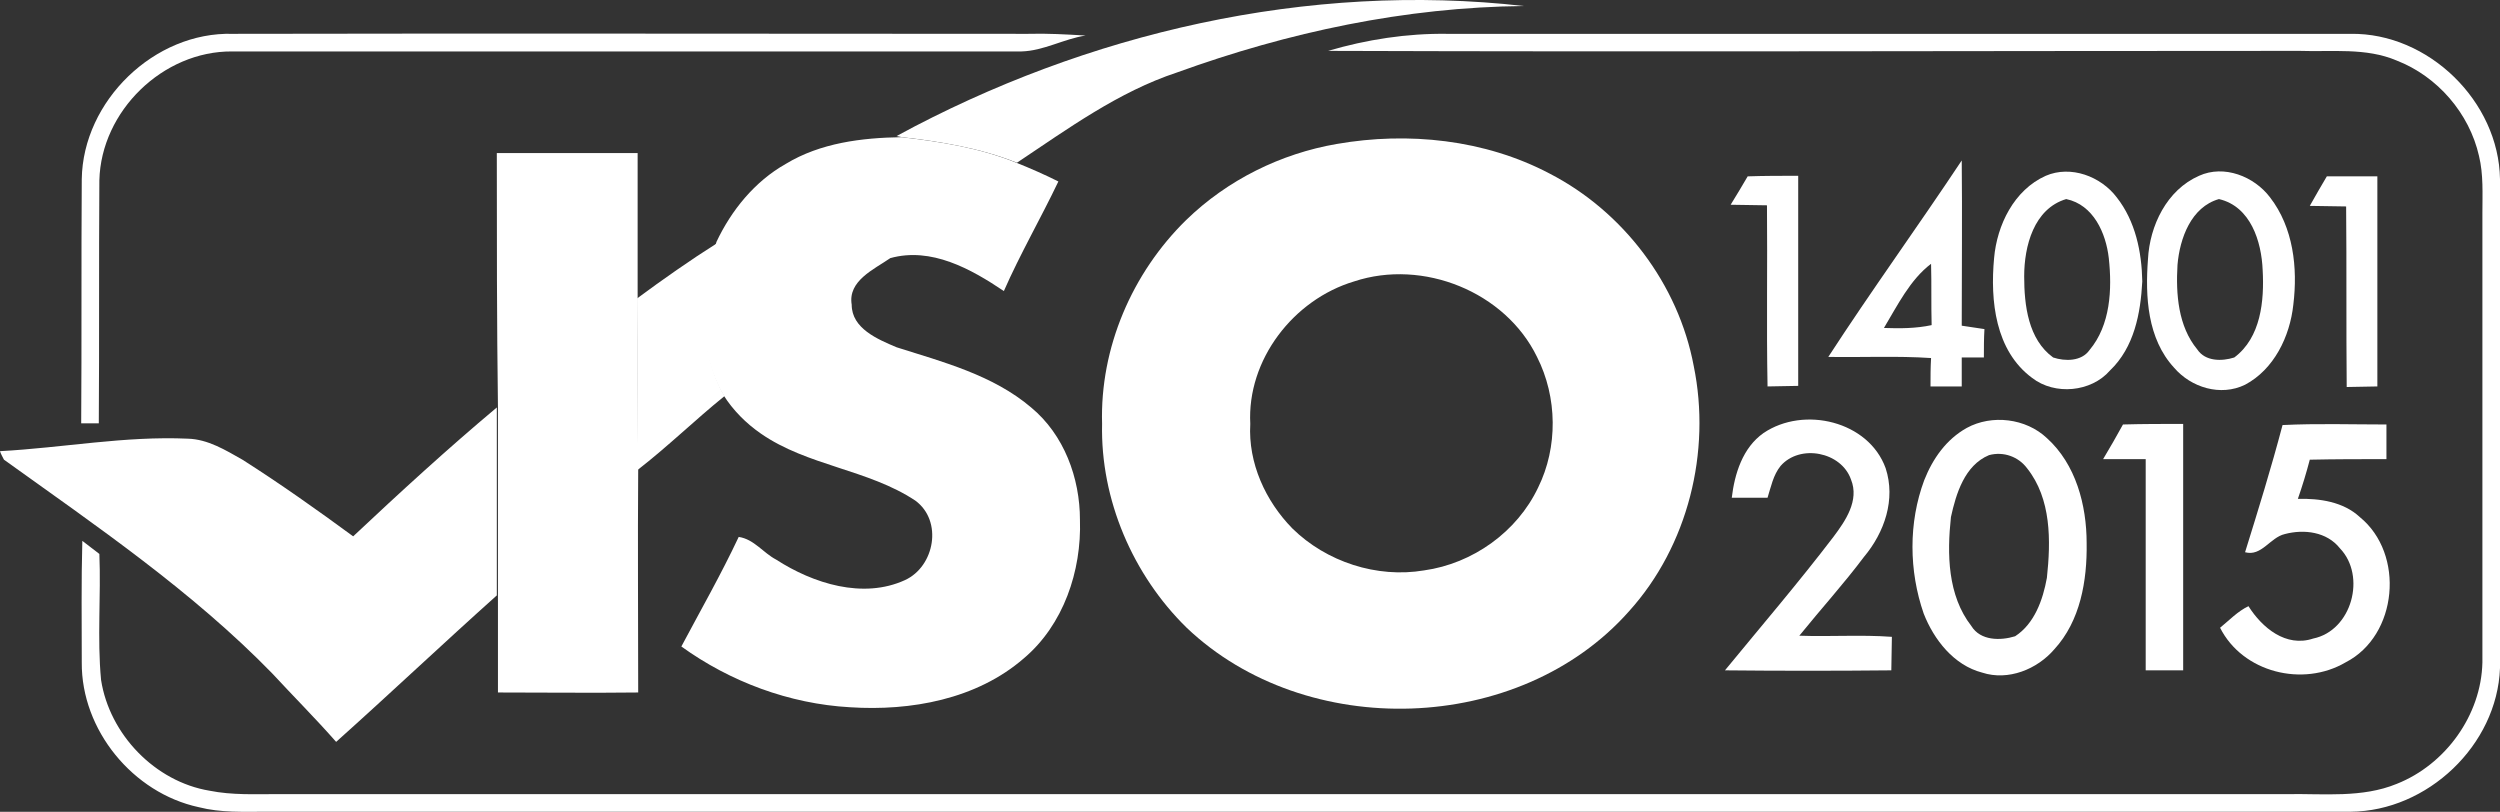
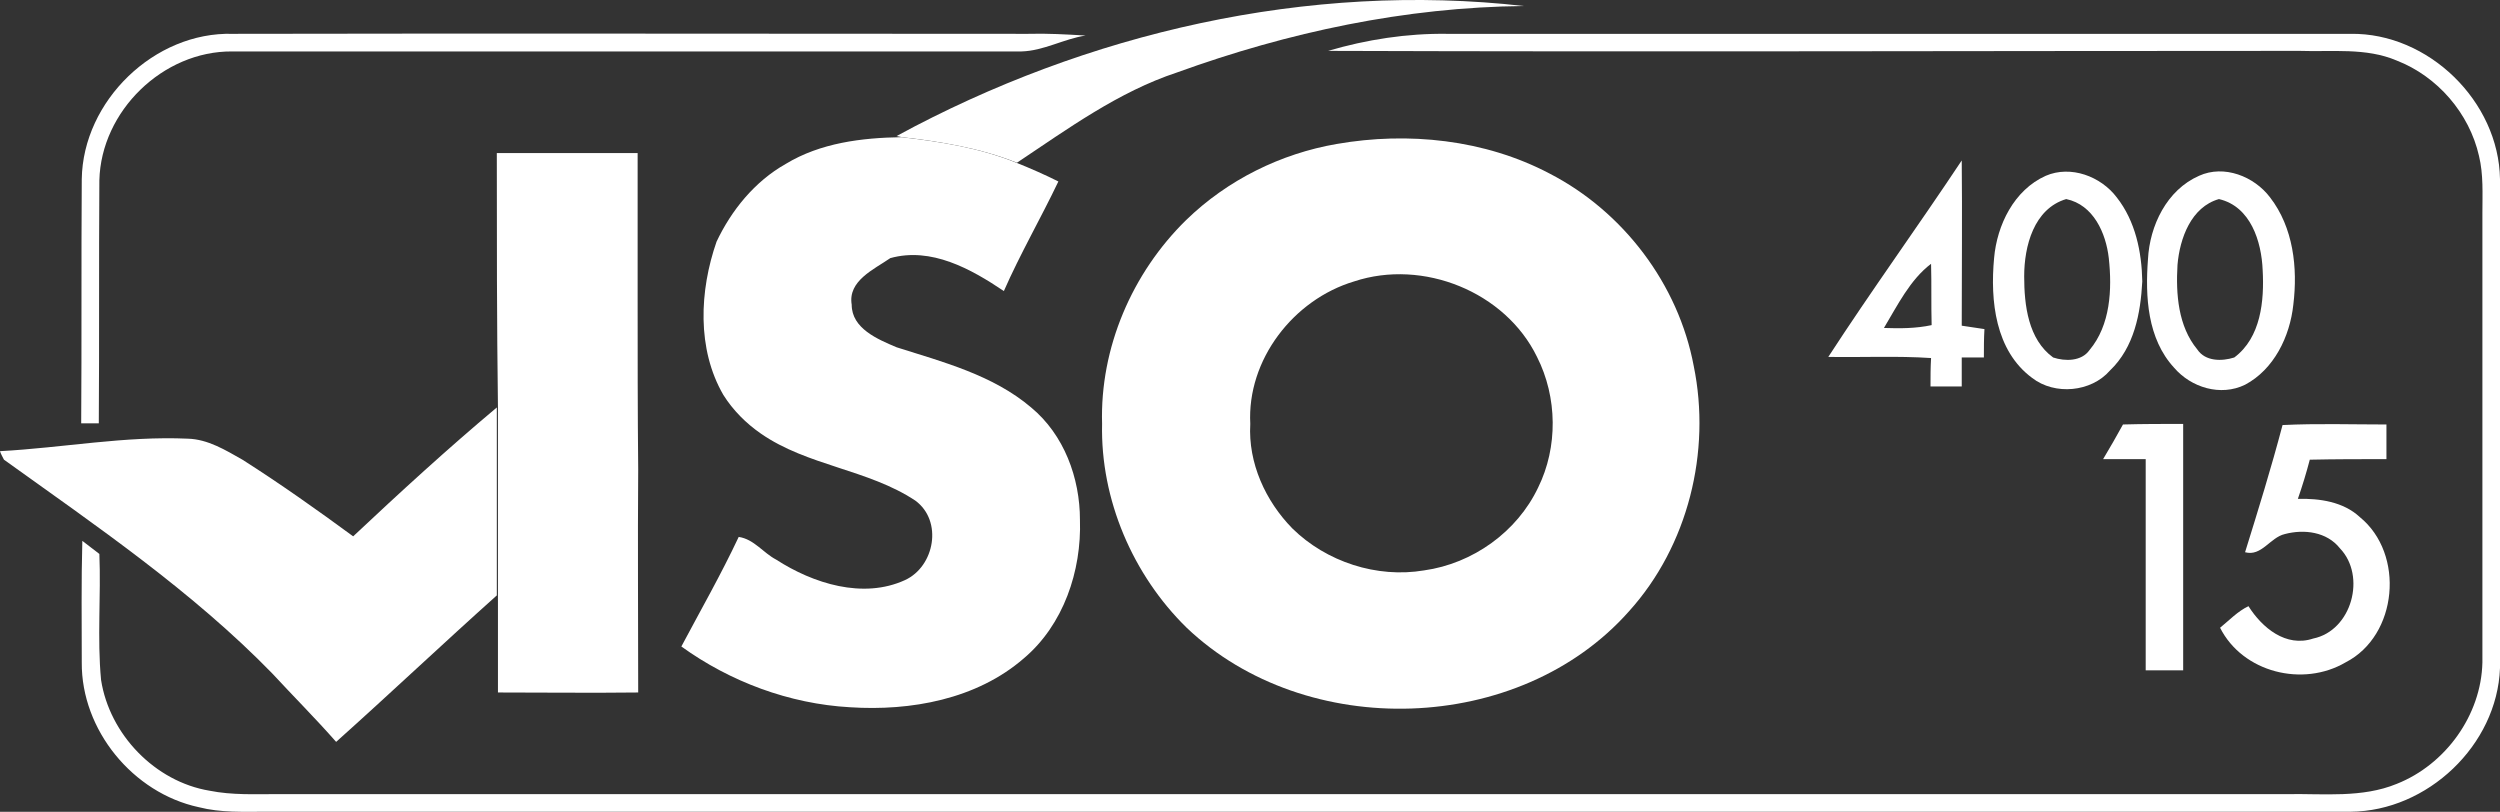
<svg xmlns="http://www.w3.org/2000/svg" id="b" viewBox="0 0 440.3 142.98">
  <rect x="0" y="0" width="440.3" height="142.98" fill="#333333" stroke="none" />
  <g id="c">
    <path d="M157.9,23.96C191.4,5.76,230.4-3.24,268.4,1.06c-20.9.2-41.5,4.6-61.1,11.7-10.3,3.4-19.2,9.9-28.2,15.9-6.5-2.6-13.4-3.7-20.2-4.5l-1-.2Z" style="fill:#fff; stroke-width:0px;" />
-     <path d="M112.2,52.56c4.6-3.4,9.3-6.7,14.2-9.8-3,8.6-3.5,18.9,1.2,27-5.2,4.2-10,8.9-15.3,13-.1-10.1,0-20.2-.1-30.2Z" style="fill:#fff; stroke-width:0px;" />
    <path d="M62.2,94.46c8.3-7.8,16.6-15.4,25.3-22.7v33.1c-9.5,8.5-18.8,17.3-28.3,25.8-3.6-4.1-7.5-8-11.2-12-14.1-14.5-31-26-47.3-37.7-.2-.4-.6-1.1-.7-1.5,11.1-.6,22-2.7,33.1-2.2,3.5.1,6.6,2,9.6,3.7,6.6,4.2,13.1,8.8,19.5,13.5Z" style="fill:#fff; stroke-width:0px;" />
    <path d="M14.4,31.56c.2-13.8,12.8-26,26.6-25.6,46.6-.1,93.3,0,140,0,3.4-.1,6.8.1,10.2.3-3.9.6-7.4,2.7-11.3,2.8H40.9c-12.2-.1-23.1,10.5-23.4,22.7-.1,14.3,0,28.5-.1,42.8h-3.1c.1-14.3,0-28.6.1-43Z" style="fill:#fff; stroke-width:0px;" />
    <path d="M138.4,28.86c6.1-3.7,13.4-4.6,20.4-4.7,6.9.8,13.8,1.9,20.2,4.5,2.5,1,5,2.1,7.4,3.3-3.1,6.5-6.7,12.7-9.6,19.3-5.8-3.9-12.8-7.8-20-5.8-2.9,2-7.5,4-6.8,8.2,0,4.2,4.6,6.1,7.9,7.5,8.2,2.6,17,4.9,23.7,10.6,5.8,4.8,8.6,12.4,8.6,19.8.3,9-2.9,18.5-9.9,24.4-8.3,7.2-19.9,9.3-30.6,8.6-10.7-.6-21.1-4.5-29.7-10.7,3.4-6.4,7-12.7,10.1-19.3,2.7.4,4.3,2.8,6.6,4,6.5,4.2,15.3,7,22.7,3.6,5.2-2.4,6.7-10.4,1.8-14-8.3-5.5-19-6.1-27.2-11.8-2.6-1.8-4.9-4.1-6.6-6.8-4.7-8.1-4.2-18.4-1.2-27,2.6-5.5,6.7-10.6,12.2-13.7Z" style="fill:#fff; stroke-width:0px;" />
    <path d="M235.4,25.36c12.6-2.2,26.1-.8,37.5,5.2,13,6.7,22.7,19.5,25.4,33.9,3.1,15.1-1,31.7-11.4,43.2-19.3,21.8-56.9,22.9-77.9,2.9-9.5-9.3-15.2-22.6-14.9-35.9-.4-13.4,5.3-26.6,14.8-35.9,7.3-7.1,16.7-11.7,26.5-13.4ZM238.5,49.56c-10.7,3.2-18.9,13.8-18.3,25.1-.4,6.9,2.7,13.6,7.4,18.4,6,5.9,14.9,8.8,23.2,7.4,8.6-1.2,16.4-6.8,20.1-14.6,3.5-7.1,3.4-15.9-.2-23-5.6-11.5-20.1-17.3-32.2-13.3Z" style="fill:#fff; stroke-width:0px;" />
    <path d="M87.5,26.96h24.8v25.5c0,10.1,0,20.1.1,30.2-.1,13.1,0,26.2,0,39.3-8.2.1-16.5,0-24.7,0v-50.2c-.2-14.9-.2-29.8-.2-44.8Z" style="fill:#fff; stroke-width:0px;" />
    <path d="M322,62.86c7.6-11.7,15.8-23,23.5-34.6.1,9.7,0,19.4,0,29.1,1.3.2,2.7.4,4,.6-.1,1.7-.1,3.3-.1,5h-3.9v5.1h-5.5c0-1.7,0-3.3.1-5-6-.4-12-.1-18.1-.2ZM331.8,57.76c2.8.1,5.6.1,8.4-.5-.1-3.6,0-7.2-.1-10.8-3.7,2.8-5.9,7.3-8.3,11.3Z" style="fill:#fff; stroke-width:0px;" />
-     <path d="M307.8,31.06c3-.1,5.9-.1,8.9-.1v37c-1.8,0-3.6.1-5.4.1-.2-10.6,0-21.2-.1-31.9-2.1,0-4.3-.1-6.4-.1,1-1.6,2-3.3,3-5Z" style="fill:#fff; stroke-width:0px;" />
    <path d="M360.3,30.96c4.4-1.9,9.7.1,12.5,3.8,3.3,4.2,4.4,9.6,4.5,14.8-.3,5.6-1.4,11.6-5.7,15.7-3.3,3.8-9.7,4.4-13.7,1.3-6.5-4.8-7.4-13.6-6.7-21.1.5-5.8,3.5-12,9.1-14.5ZM356.5,48.66c0,5.1.7,11.1,5.1,14.3,2.1.7,5,.7,6.4-1.3,3.7-4.4,4-10.7,3.4-16.2-.5-4.4-2.7-9.4-7.5-10.4-5.7,1.7-7.4,8.3-7.4,13.6Z" style="fill:#fff; stroke-width:0px;" />
    <path d="M387.3,30.96c4.4-2,9.7.1,12.5,3.8,4.1,5.3,4.9,12.4,4.1,18.9-.6,5.6-3.4,11.4-8.5,14.1-4.3,2.1-9.5.5-12.5-3-4.7-5.1-5.1-12.5-4.6-19.1.3-5.9,3.3-12.2,9-14.7ZM383.5,46.66c-.3,5.1.1,10.8,3.5,14.9,1.4,2.1,4.3,2.1,6.5,1.4,4.7-3.5,5.3-10,5-15.4-.2-5-2.1-11.2-7.7-12.5-4.9,1.4-6.9,6.9-7.3,11.6Z" style="fill:#fff; stroke-width:0px;" />
-     <path d="M409.8,31.06h8.9v37c-1.8,0-3.6.1-5.4.1-.1-10.6,0-21.2-.1-31.8-2.1,0-4.3-.1-6.4-.1,1-1.8,2-3.5,3-5.2Z" style="fill:#fff; stroke-width:0px;" />
-     <path d="M310.6,76.26c7.1-4.8,18.5-2.1,21.5,6.2,1.8,5.5-.2,11.3-3.8,15.6-3.6,4.8-7.6,9.2-11.4,13.9,5.4.2,10.9-.2,16.3.2,0,1.9-.1,3.9-.1,5.9-9.8.1-19.6.1-29.3,0,6.4-7.8,13-15.5,19.1-23.5,2.1-2.8,4.6-6.4,3.1-10.1-1.7-4.9-9-6.3-12.4-2.4-1.3,1.6-1.7,3.7-2.3,5.6h-6.3c.5-4.2,1.9-8.8,5.6-11.4Z" style="fill:#fff; stroke-width:0px;" />
-     <path d="M346.4,75.36c4.4-2.4,10.4-1.7,14.1,1.8,5.1,4.6,7,11.8,7,18.5.1,6.6-1.1,13.7-5.7,18.7-3,3.5-8.1,5.6-12.7,4.1-5-1.3-8.5-5.8-10.3-10.4-2.6-7.5-2.7-16,.1-23.5,1.5-3.8,3.9-7.2,7.5-9.2ZM350.3,80.16c-4.3,1.8-5.8,6.8-6.7,10.9-.7,6.5-.6,13.8,3.6,19.2,1.6,2.6,5.1,2.6,7.7,1.8,3.4-2.2,4.9-6.4,5.6-10.3.7-6.5.8-13.9-3.5-19.3-1.5-2-4.1-3-6.7-2.3Z" style="fill:#fff; stroke-width:0px;" />
    <path d="M370.4,80.86c1.2-2,2.4-4.1,3.5-6.1,3.5-.1,7.1-.1,10.6-.1v43.4h-6.6v-37.2c-2.5,0-5,0-7.5,0Z" style="fill:#fff; stroke-width:0px;" />
    <path d="M402,74.86c6.1-.3,12.2-.1,18.3-.1v6.1c-4.5,0-9,0-13.5.1-.6,2.3-1.3,4.6-2.1,6.9,3.8-.1,8,.5,10.9,3.2,8,6.5,6.7,20.9-2.5,25.6-7.5,4.4-18.1,1.8-22.1-6.1,1.6-1.3,3.1-2.9,5-3.8,2.4,3.8,6.6,7.3,11.4,5.7,6.8-1.4,9.4-11,4.7-15.9-2.3-2.9-6.3-3.4-9.7-2.5-2.6.6-4.1,4-7,3.2,2.3-7.4,4.6-14.8,6.6-22.4Z" style="fill:#fff; stroke-width:0px;" />
    <path d="M233.9,8.96c6.8-2,13.9-3.1,21-3h159.1c13.7-.2,26.1,11.9,26.3,25.6v86.1c-.5,13.6-12.8,25.2-26.3,25.3H46.9c-4,0-8,.2-11.9-.8-11.6-2.5-20.7-13.6-20.6-25.5,0-7.1-.1-14.2.1-21.4,1,.8,2,1.5,3,2.3.3,7.4-.4,14.8.3,22.2,1.5,9.6,9.5,17.9,19.1,19.5,4,.8,8,.6,12,.6h354c6.4-.1,13.1.7,19.2-1.8,8.6-3.4,14.9-12.1,15.1-21.4V37.56c0-3.4.2-6.8-.6-10.1-1.7-7.5-7.3-14-14.5-16.8-5.4-2.3-11.4-1.5-17.1-1.7-57,0-114.1.2-171.1,0Z" style="fill:#fff; stroke-width:0px;" />
  </g>
</svg>